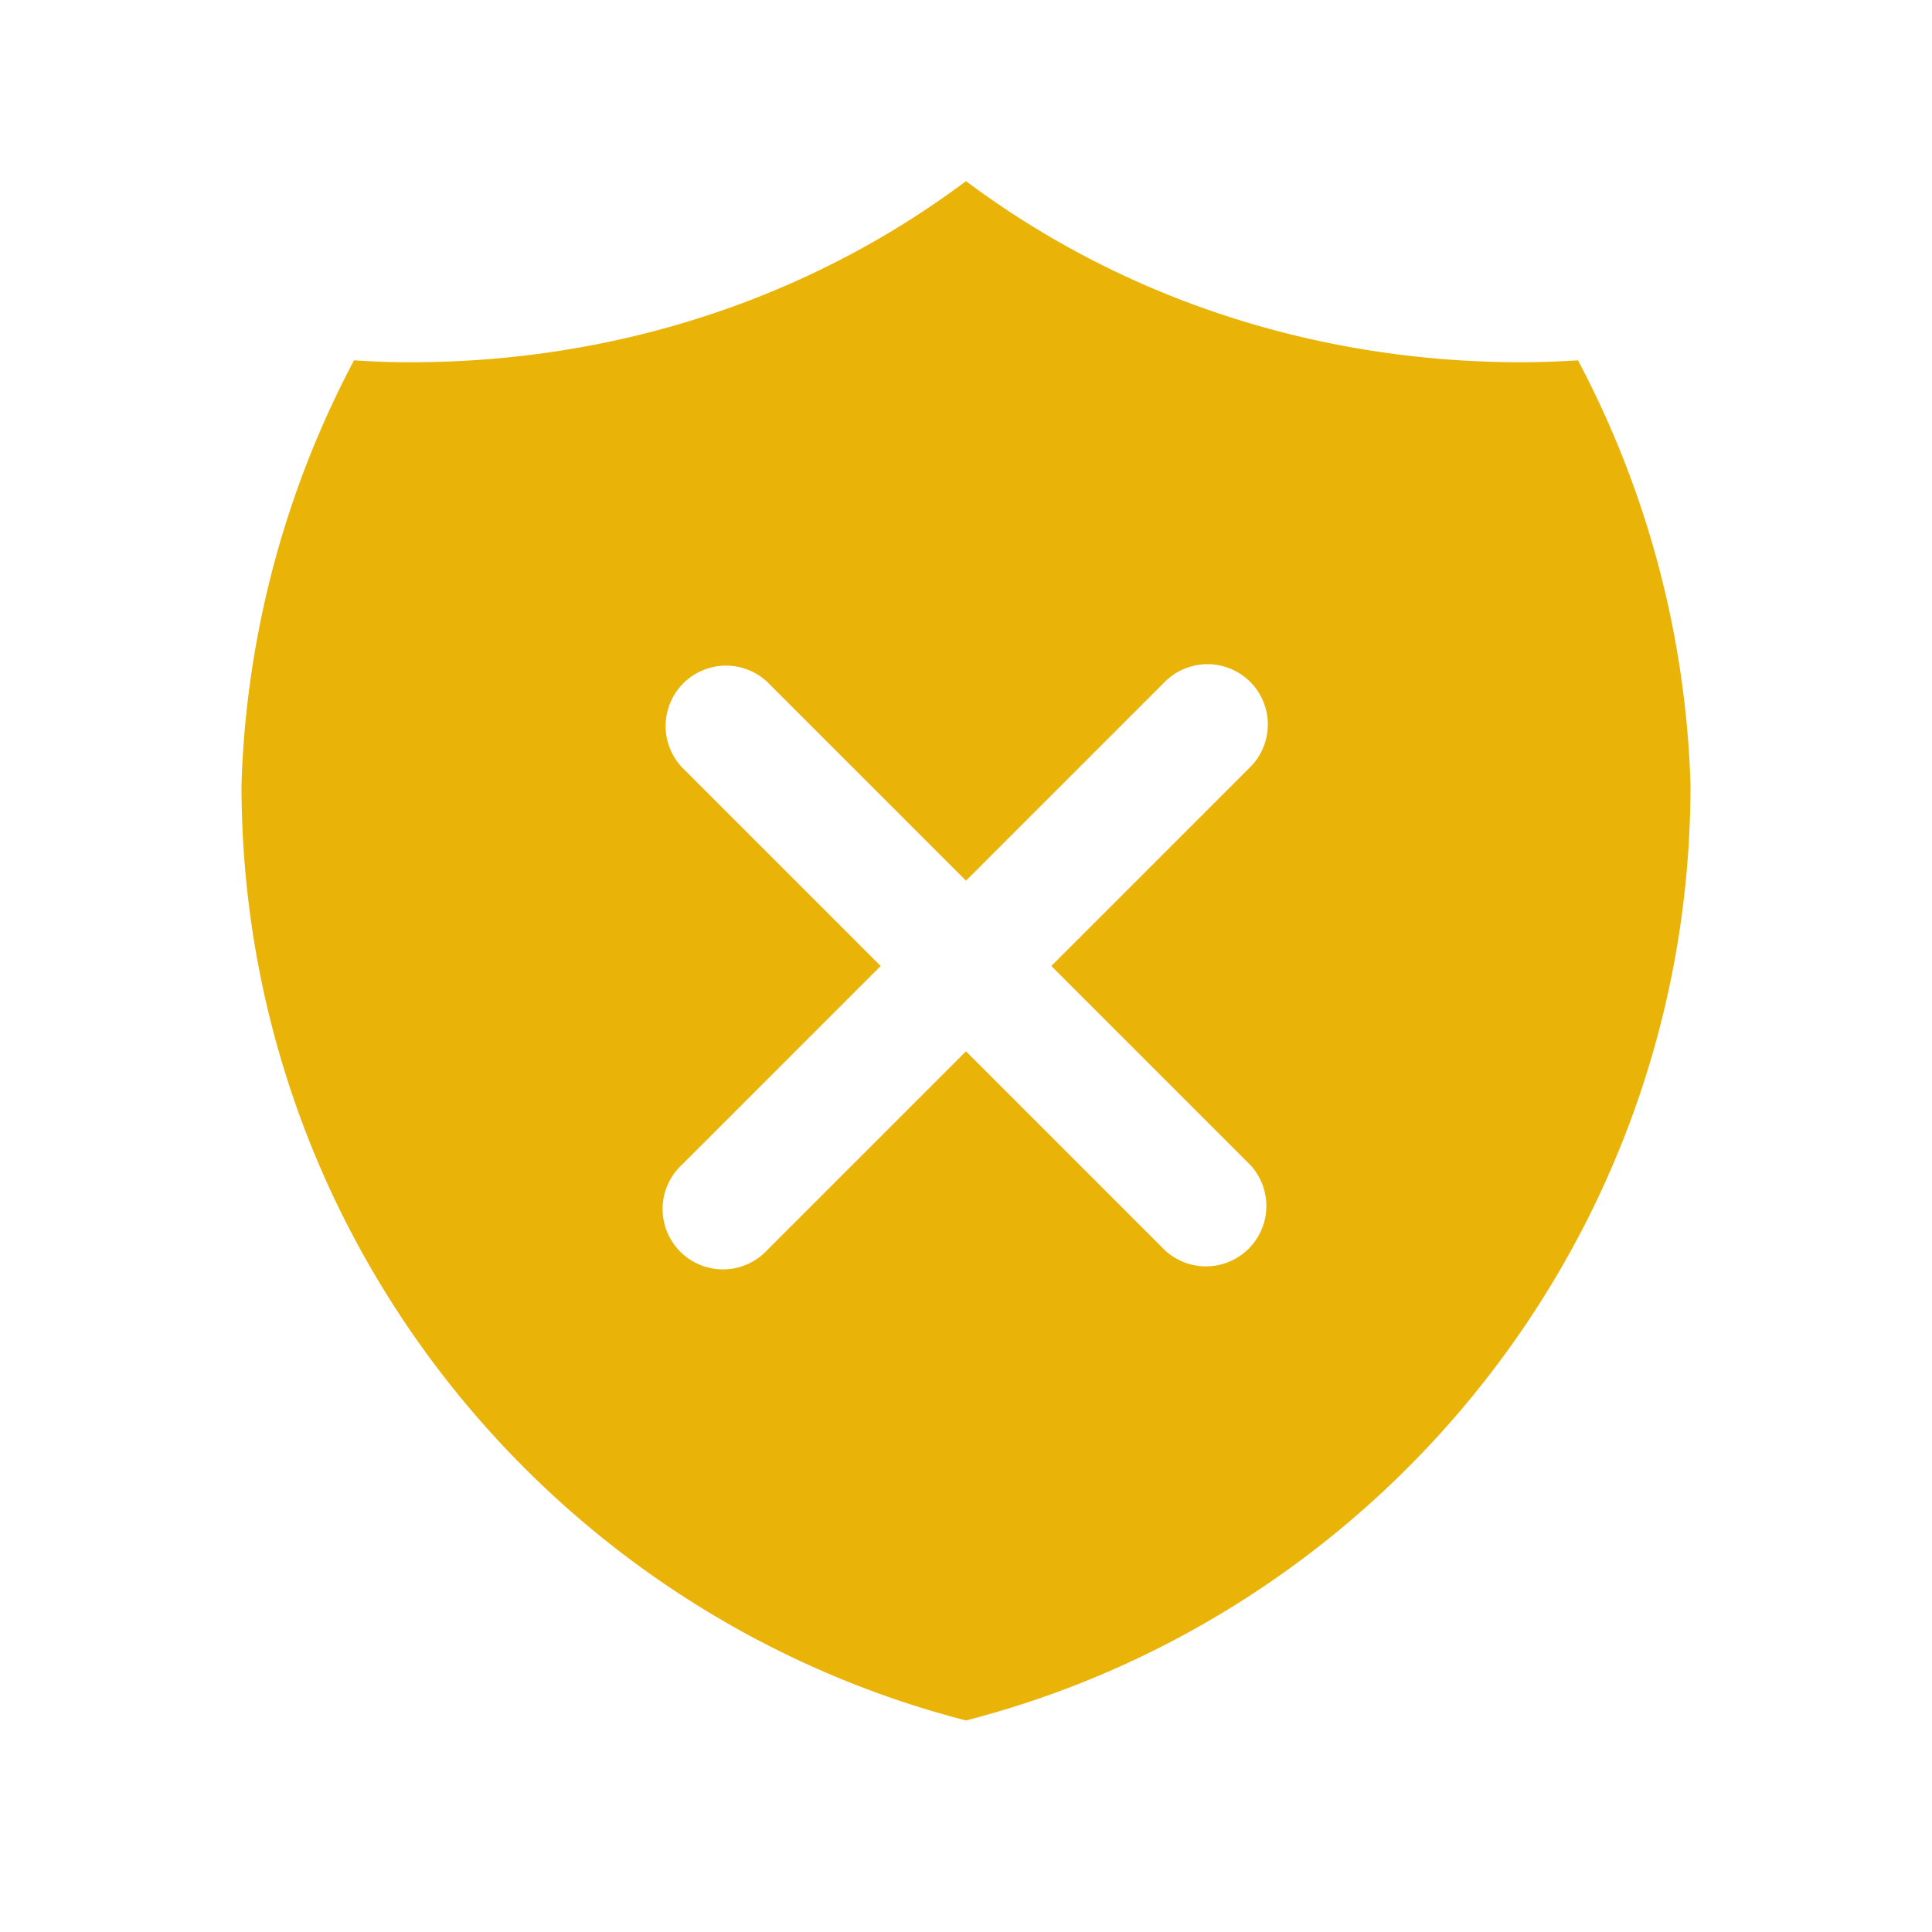
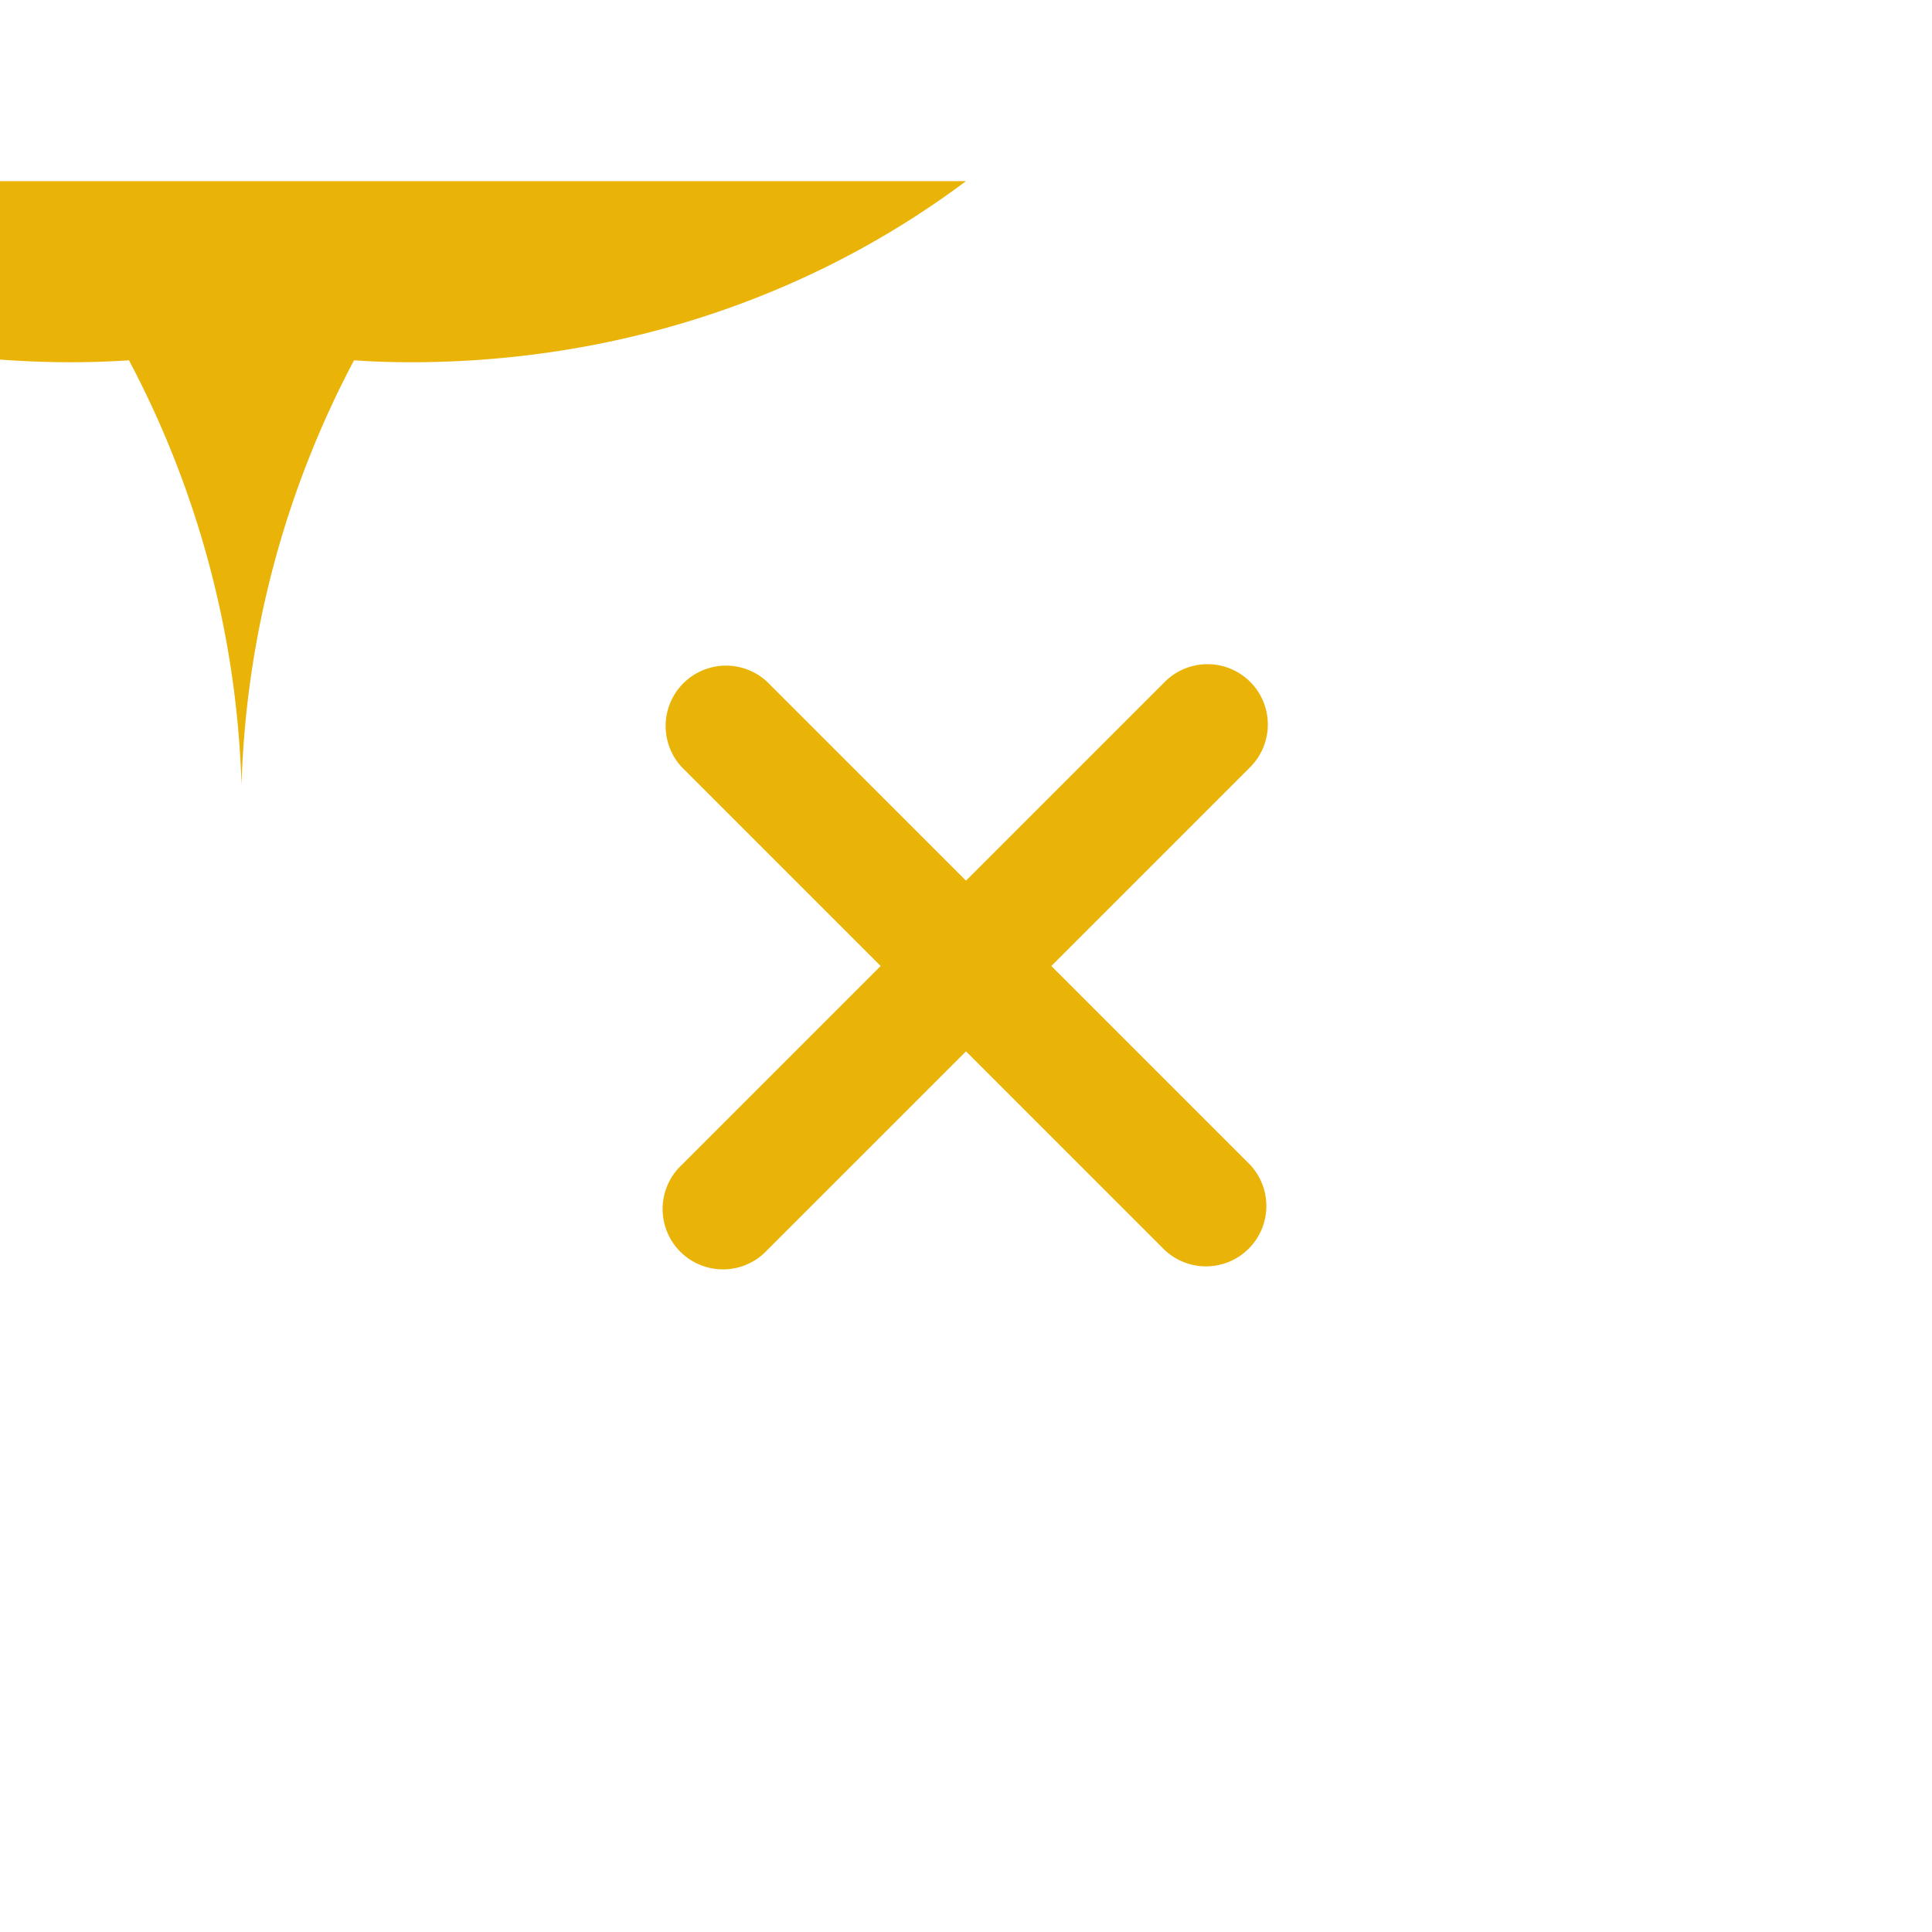
<svg xmlns="http://www.w3.org/2000/svg" fill="#EAB308" viewBox="0 0 24 24">
  <title>No Training</title>
-   <path d="M12 2.25c-1.892 1.417-4.28 2.25-6.9 2.25-.236 0-.47-.008-.702-.024A12.044 12.044 0 0 0 3 9.75c0 5.59 3.824 10.29 9 11.622 5.176-1.332 9-6.033 9-11.622a12.044 12.044 0 0 0-1.398-5.274 11.263 11.263 0 0 1-.702.024c-2.62 0-5.008-.833-6.9-2.25Zm3.53 6.22a.75.75 0 0 1 0 1.06L13.06 12l2.47 2.47a.75.75 0 0 1-1.06 1.06L12 13.06l-2.47 2.47a.75.75 0 1 1-1.06-1.06L10.94 12 8.47 9.53a.75.75 0 0 1 1.06-1.06L12 10.94l2.47-2.47a.75.75 0 0 1 1.06 0Z" />
+   <path d="M12 2.25c-1.892 1.417-4.28 2.25-6.9 2.25-.236 0-.47-.008-.702-.024A12.044 12.044 0 0 0 3 9.75a12.044 12.044 0 0 0-1.398-5.274 11.263 11.263 0 0 1-.702.024c-2.62 0-5.008-.833-6.9-2.25Zm3.53 6.22a.75.75 0 0 1 0 1.06L13.06 12l2.47 2.47a.75.75 0 0 1-1.06 1.06L12 13.06l-2.47 2.47a.75.75 0 1 1-1.06-1.06L10.94 12 8.47 9.53a.75.75 0 0 1 1.06-1.06L12 10.94l2.47-2.47a.75.75 0 0 1 1.06 0Z" />
</svg>